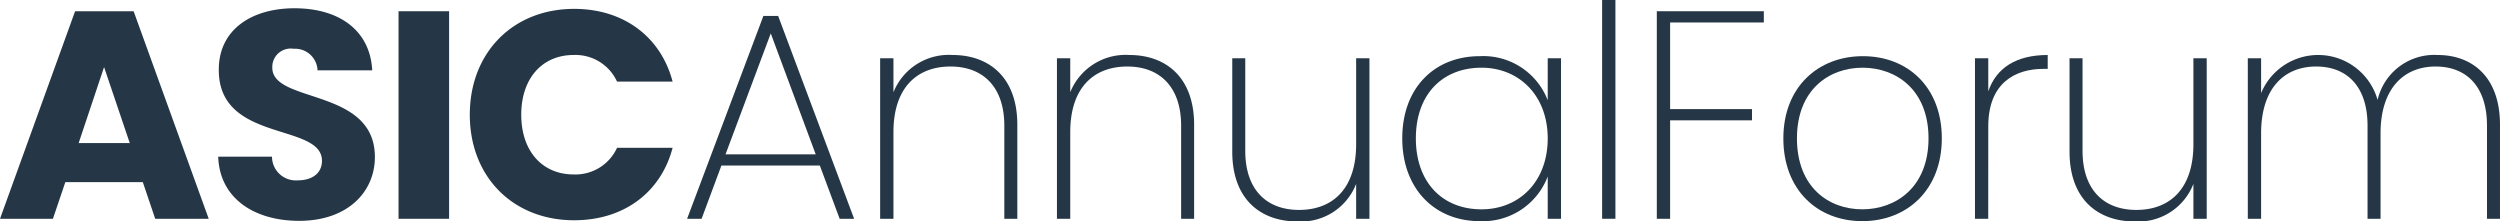
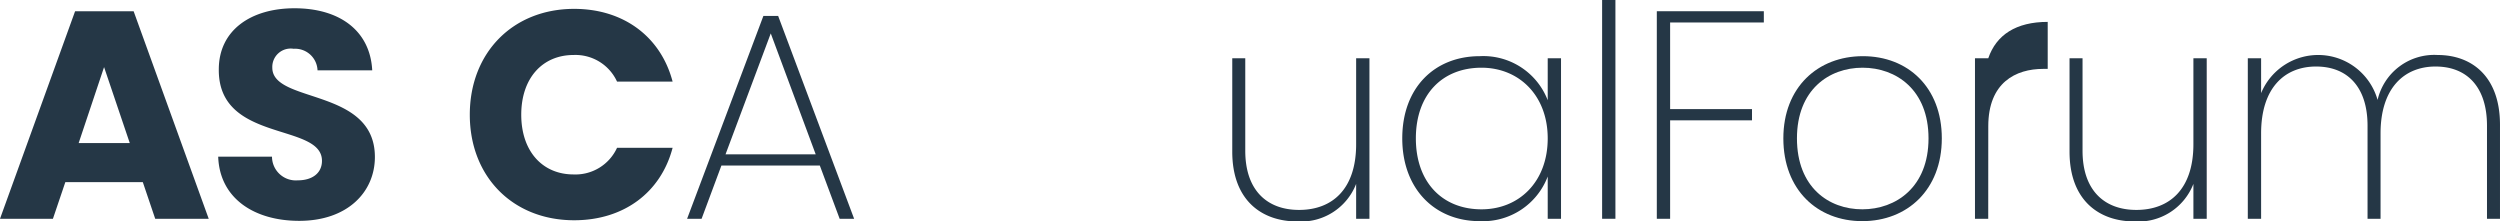
<svg xmlns="http://www.w3.org/2000/svg" width="253.674" height="22.469" viewBox="0 0 253.674 22.469">
  <defs>
    <clipPath id="clip-path">
      <rect id="Rectangle_1294" data-name="Rectangle 1294" width="253.674" height="22.469" transform="translate(0 0)" fill="none" />
    </clipPath>
  </defs>
  <g id="Group_3136" data-name="Group 3136" transform="translate(0 0)">
    <path id="Path_3103" data-name="Path 3103" d="M10.56,6.81l2.609,7.71H7.98ZM7.62,1.14,0,22.2H5.37l1.26-3.721h7.86L15.75,22.2h5.429L13.559,1.14Z" fill="#253746" />
    <g id="Group_3135" data-name="Group 3135">
      <g id="Group_3134" data-name="Group 3134" clip-path="url(#clip-path)">
        <path id="Path_3104" data-name="Path 3104" d="M30.36,22.409c-4.529,0-8.069-2.25-8.22-6.51H27.6a2.416,2.416,0,0,0,2.611,2.4c1.5,0,2.459-.75,2.459-1.981,0-3.9-10.53-1.8-10.469-9.269,0-3.991,3.269-6.21,7.68-6.21,4.589,0,7.679,2.28,7.889,6.3H32.22A2.278,2.278,0,0,0,29.79,4.95a1.866,1.866,0,0,0-2.159,1.92c0,3.659,10.409,2.01,10.409,9.06,0,3.54-2.76,6.479-7.68,6.479" fill="#253746" />
-         <rect id="Rectangle_1292" data-name="Rectangle 1292" width="5.129" height="21.06" transform="translate(40.44 1.14)" fill="#253746" />
        <path id="Path_3105" data-name="Path 3105" d="M58.259.9c5.01,0,8.79,2.819,9.99,7.379H62.61A4.64,4.64,0,0,0,58.2,5.58c-3.149,0-5.309,2.34-5.309,6.059S55.05,17.7,58.2,17.7A4.642,4.642,0,0,0,62.61,15h5.639c-1.2,4.559-4.98,7.349-9.99,7.349-6.209,0-10.589-4.41-10.589-10.71S52.05.9,58.259.9" fill="#253746" />
        <path id="Path_3106" data-name="Path 3106" d="M83.188,16.8H73.2l-2.01,5.4h-1.47l7.74-20.58h1.5L86.668,22.2H85.2ZM78.209,3.39l-4.59,12.27h9.15Z" fill="#253746" />
-         <path id="Path_3107" data-name="Path 3107" d="M101.908,12.75c0-3.96-2.19-6-5.46-6-3.39,0-5.79,2.13-5.79,6.659V22.2h-1.35V5.91h1.35V9.359a6.052,6.052,0,0,1,6-3.779c3.63,0,6.569,2.19,6.569,7.079V22.2h-1.319Z" fill="#253746" />
-         <path id="Path_3108" data-name="Path 3108" d="M119.848,12.75c0-3.96-2.19-6-5.46-6-3.39,0-5.79,2.13-5.79,6.659V22.2h-1.35V5.91h1.35V9.359a6.052,6.052,0,0,1,6-3.779c3.63,0,6.569,2.19,6.569,7.079V22.2h-1.319Z" fill="#253746" />
        <path id="Path_3109" data-name="Path 3109" d="M138.957,22.2h-1.35v-3.54a6,6,0,0,1-5.97,3.81c-3.629,0-6.6-2.16-6.6-7.08V5.91h1.32V15.3c0,3.989,2.19,6,5.46,6,3.39,0,5.79-2.13,5.79-6.66V5.91h1.35Z" fill="#253746" />
        <path id="Path_3110" data-name="Path 3110" d="M150.146,5.7a7,7,0,0,1,6.9,4.47V5.91h1.35V22.2h-1.35v-4.29a7.035,7.035,0,0,1-6.9,4.53c-4.559,0-7.859-3.27-7.859-8.4,0-5.159,3.3-8.339,7.859-8.339m.18,1.17c-3.93,0-6.659,2.67-6.659,7.169s2.729,7.2,6.659,7.2c3.811,0,6.72-2.79,6.72-7.2,0-4.35-2.909-7.169-6.72-7.169" fill="#253746" />
        <rect id="Rectangle_1293" data-name="Rectangle 1293" width="1.35" height="22.199" transform="translate(162.566 0)" fill="#253746" />
        <path id="Path_3111" data-name="Path 3111" d="M168.116,1.14h10.859V2.281h-9.509V11.07h8.309v1.14h-8.309V22.2h-1.35Z" fill="#253746" />
        <path id="Path_3112" data-name="Path 3112" d="M188.966,22.439c-4.561,0-8.01-3.179-8.01-8.4,0-5.19,3.51-8.339,8.07-8.339s8.009,3.149,8.009,8.339c0,5.221-3.509,8.4-8.069,8.4m0-1.2c3.42,0,6.72-2.25,6.72-7.2,0-4.919-3.271-7.169-6.691-7.169s-6.659,2.25-6.659,7.169c0,4.95,3.21,7.2,6.63,7.2" fill="#253746" />
-         <path id="Path_3113" data-name="Path 3113" d="M201.745,22.2H200.4V5.91h1.35V9.269c.811-2.37,2.82-3.689,6.03-3.689V6.99h-.45c-2.79,0-5.58,1.38-5.58,5.819Z" fill="#253746" />
+         <path id="Path_3113" data-name="Path 3113" d="M201.745,22.2H200.4V5.91h1.35c.811-2.37,2.82-3.689,6.03-3.689V6.99h-.45c-2.79,0-5.58,1.38-5.58,5.819Z" fill="#253746" />
        <path id="Path_3114" data-name="Path 3114" d="M223.915,22.2h-1.351v-3.54a5.994,5.994,0,0,1-5.969,3.81c-3.63,0-6.6-2.16-6.6-7.08V5.91h1.32V15.3c0,3.989,2.19,6,5.46,6,3.39,0,5.789-2.13,5.789-6.66V5.91h1.351Z" fill="#253746" />
        <path id="Path_3115" data-name="Path 3115" d="M252.354,12.75c0-3.96-2.069-6-5.221-6-3.21,0-5.579,2.22-5.579,6.779V22.2h-1.32V12.75c0-3.96-2.07-6-5.22-6-3.24,0-5.58,2.22-5.58,6.779V22.2h-1.35V5.91h1.35V9.45a6.266,6.266,0,0,1,11.819.69,5.9,5.9,0,0,1,6.09-4.56c3.481,0,6.33,2.19,6.33,7.079V22.2h-1.319Z" fill="#253746" />
      </g>
    </g>
  </g>
</svg>